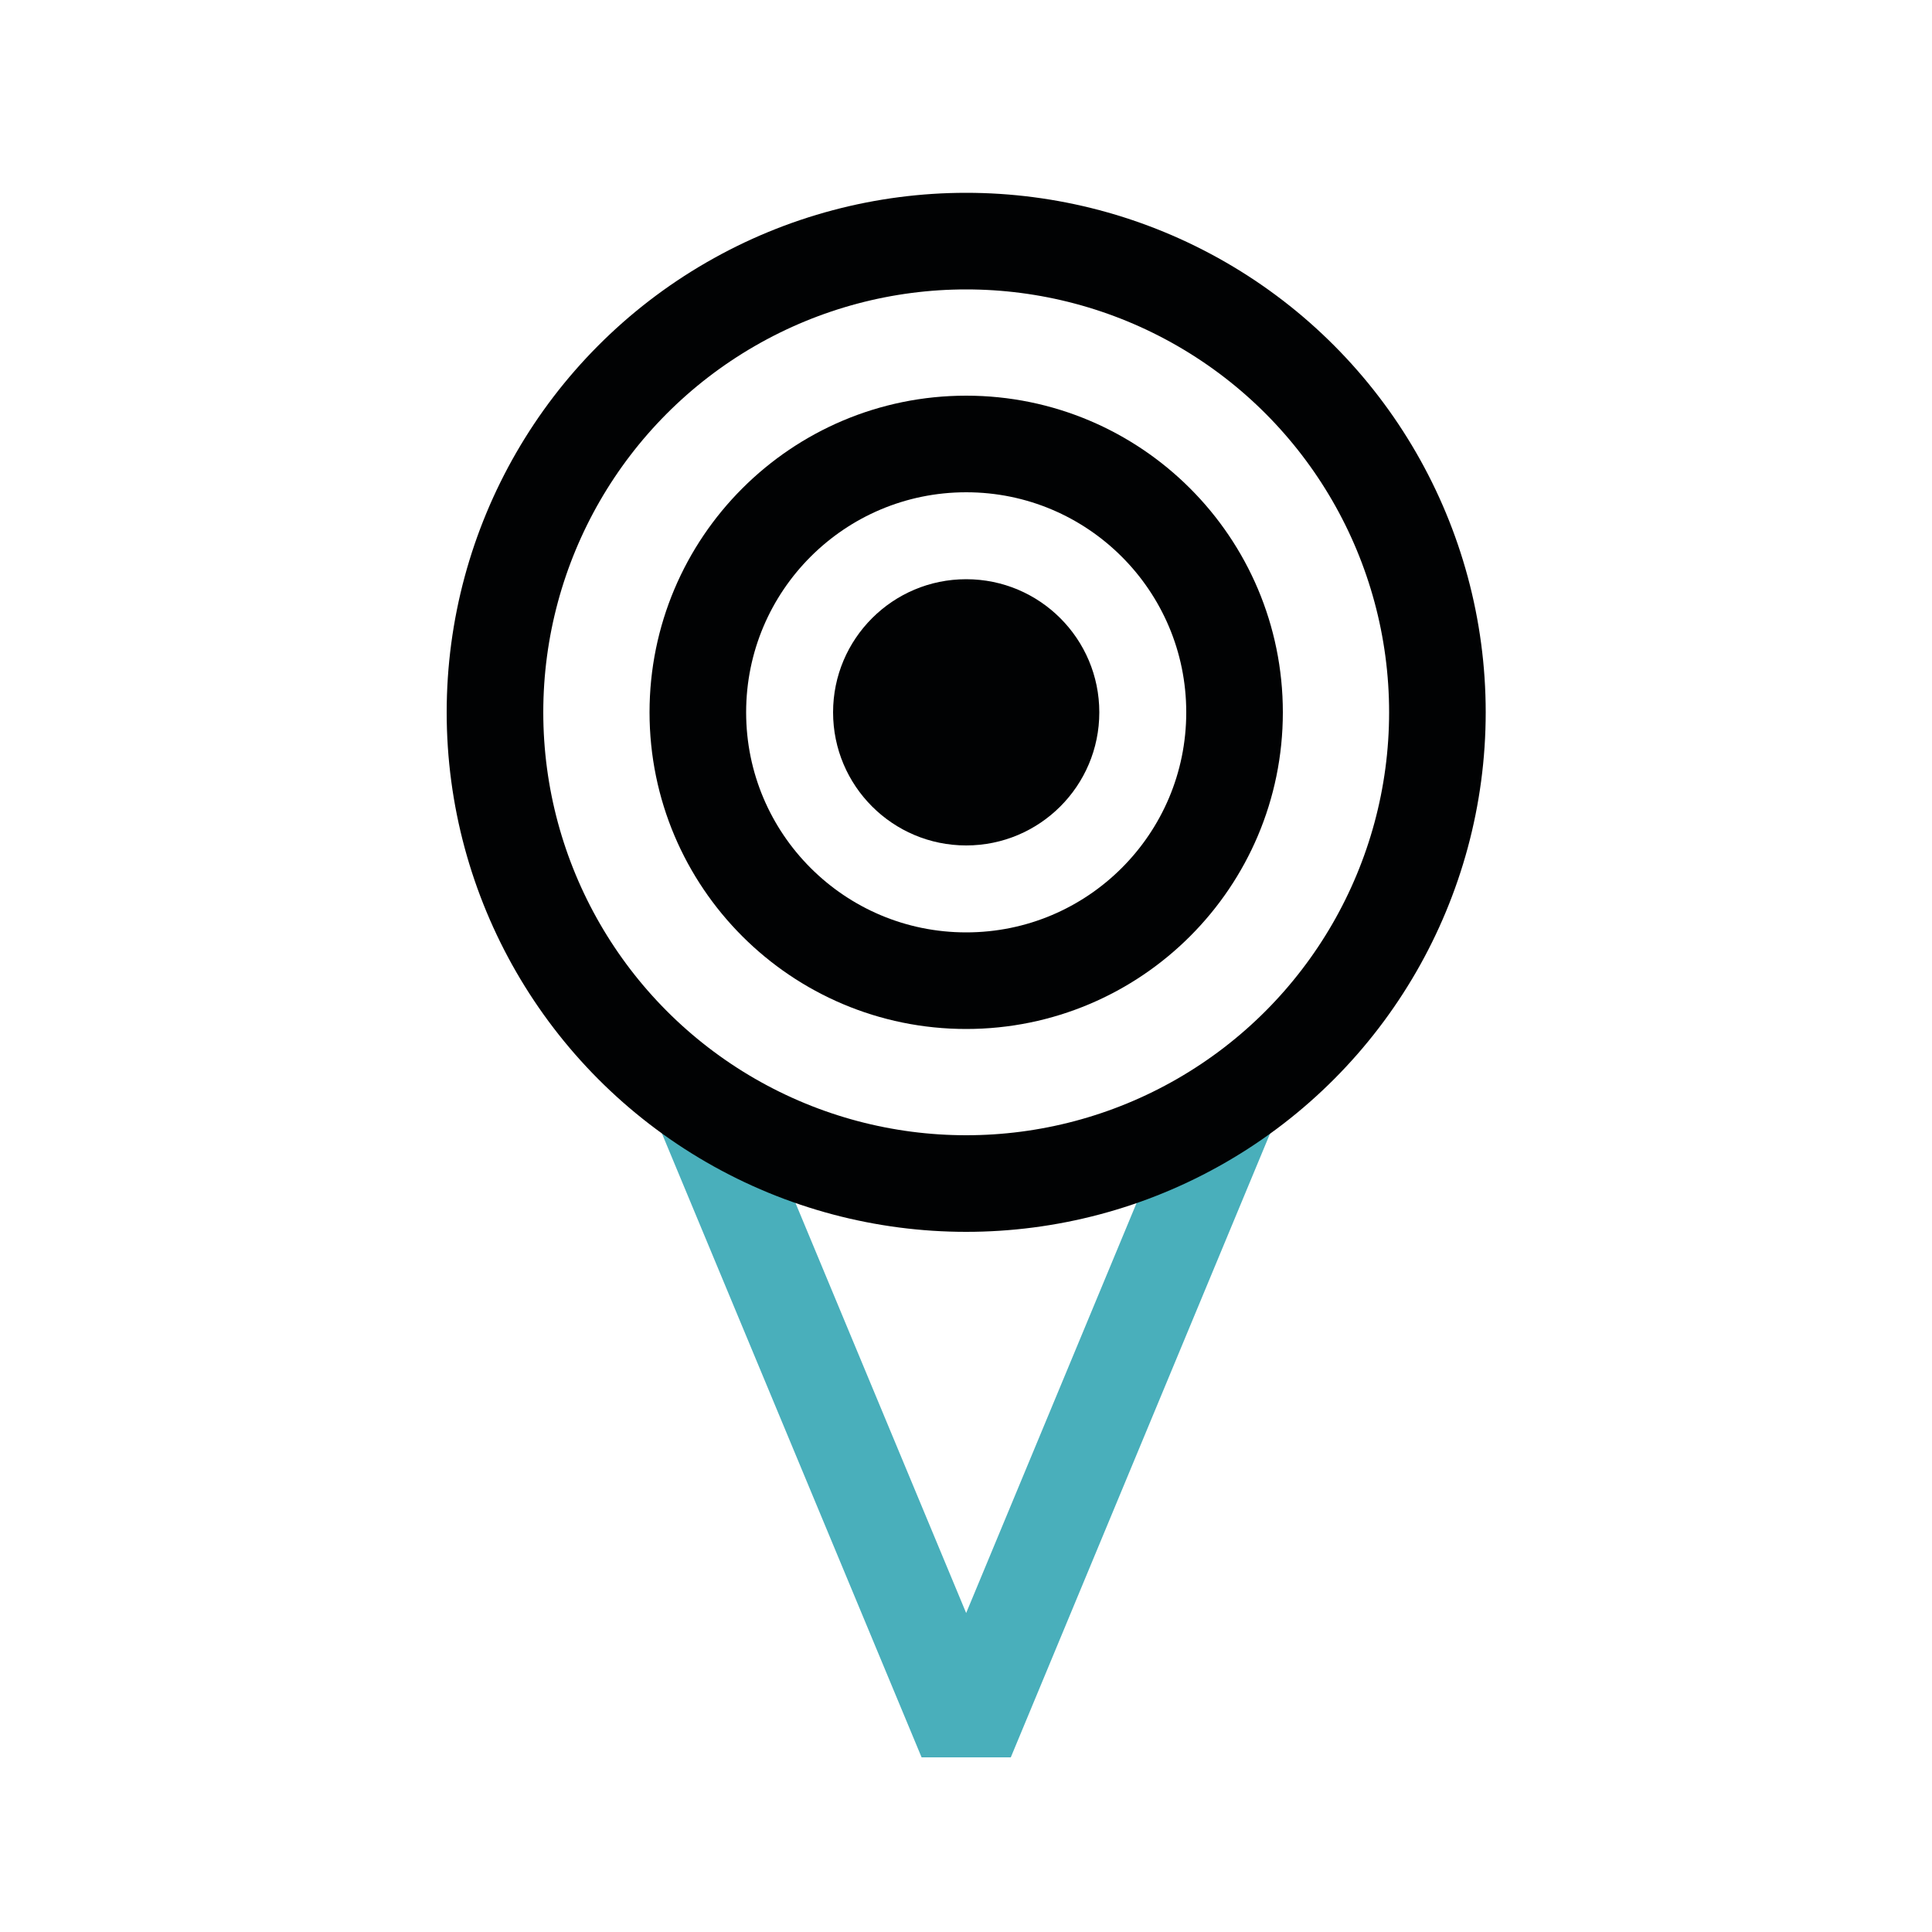
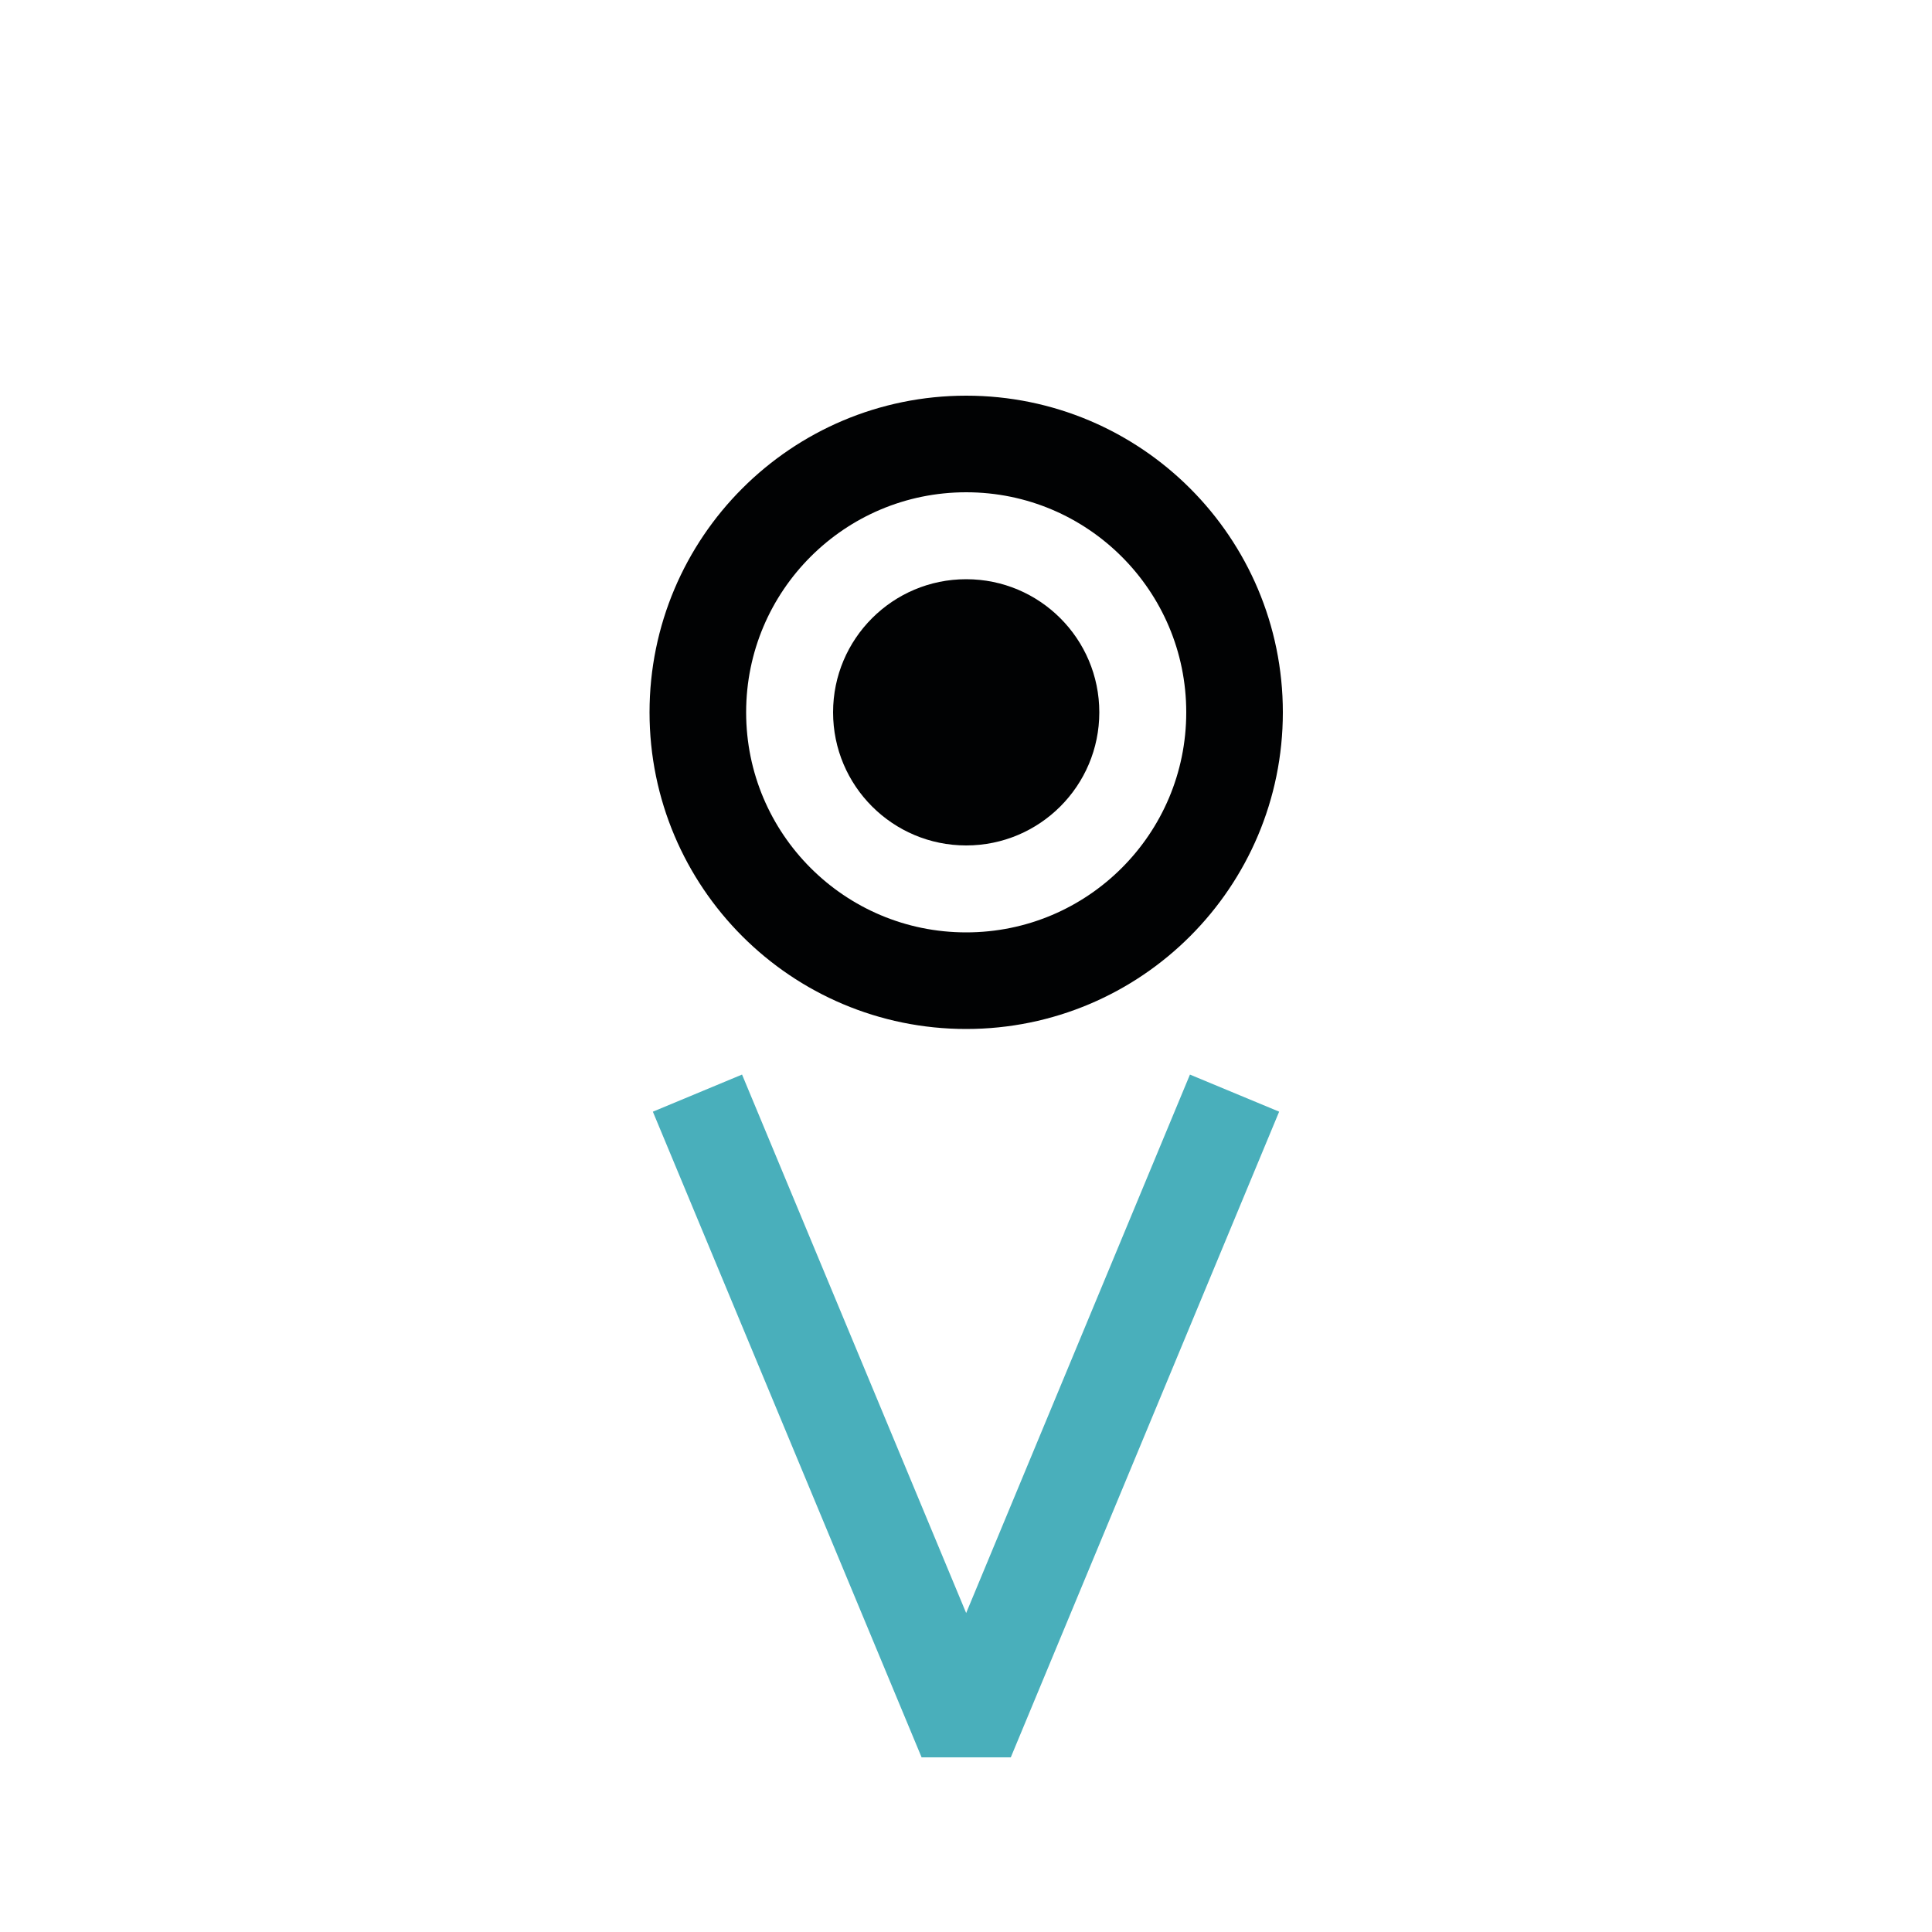
<svg xmlns="http://www.w3.org/2000/svg" id="Layer_1" viewBox="0 0 100 100">
  <defs>
    <style>.cls-1{fill:#010203;}.cls-2{stroke:#010203;stroke-miterlimit:10;}.cls-2,.cls-3{fill:none;stroke-width:5px;}.cls-3{stroke:#49afbb;stroke-linejoin:bevel;}</style>
  </defs>
  <polyline class="cls-3" points="36.1 56.58 50.01 90 63.9 56.58" />
  <g>
-     <circle class="cls-2" cx="50.01" cy="36.87" r="24.39" />
    <circle class="cls-2" cx="50.01" cy="36.87" r="13.89" />
    <circle class="cls-1" cx="50.01" cy="36.87" r="6.89" />
  </g>
</svg>